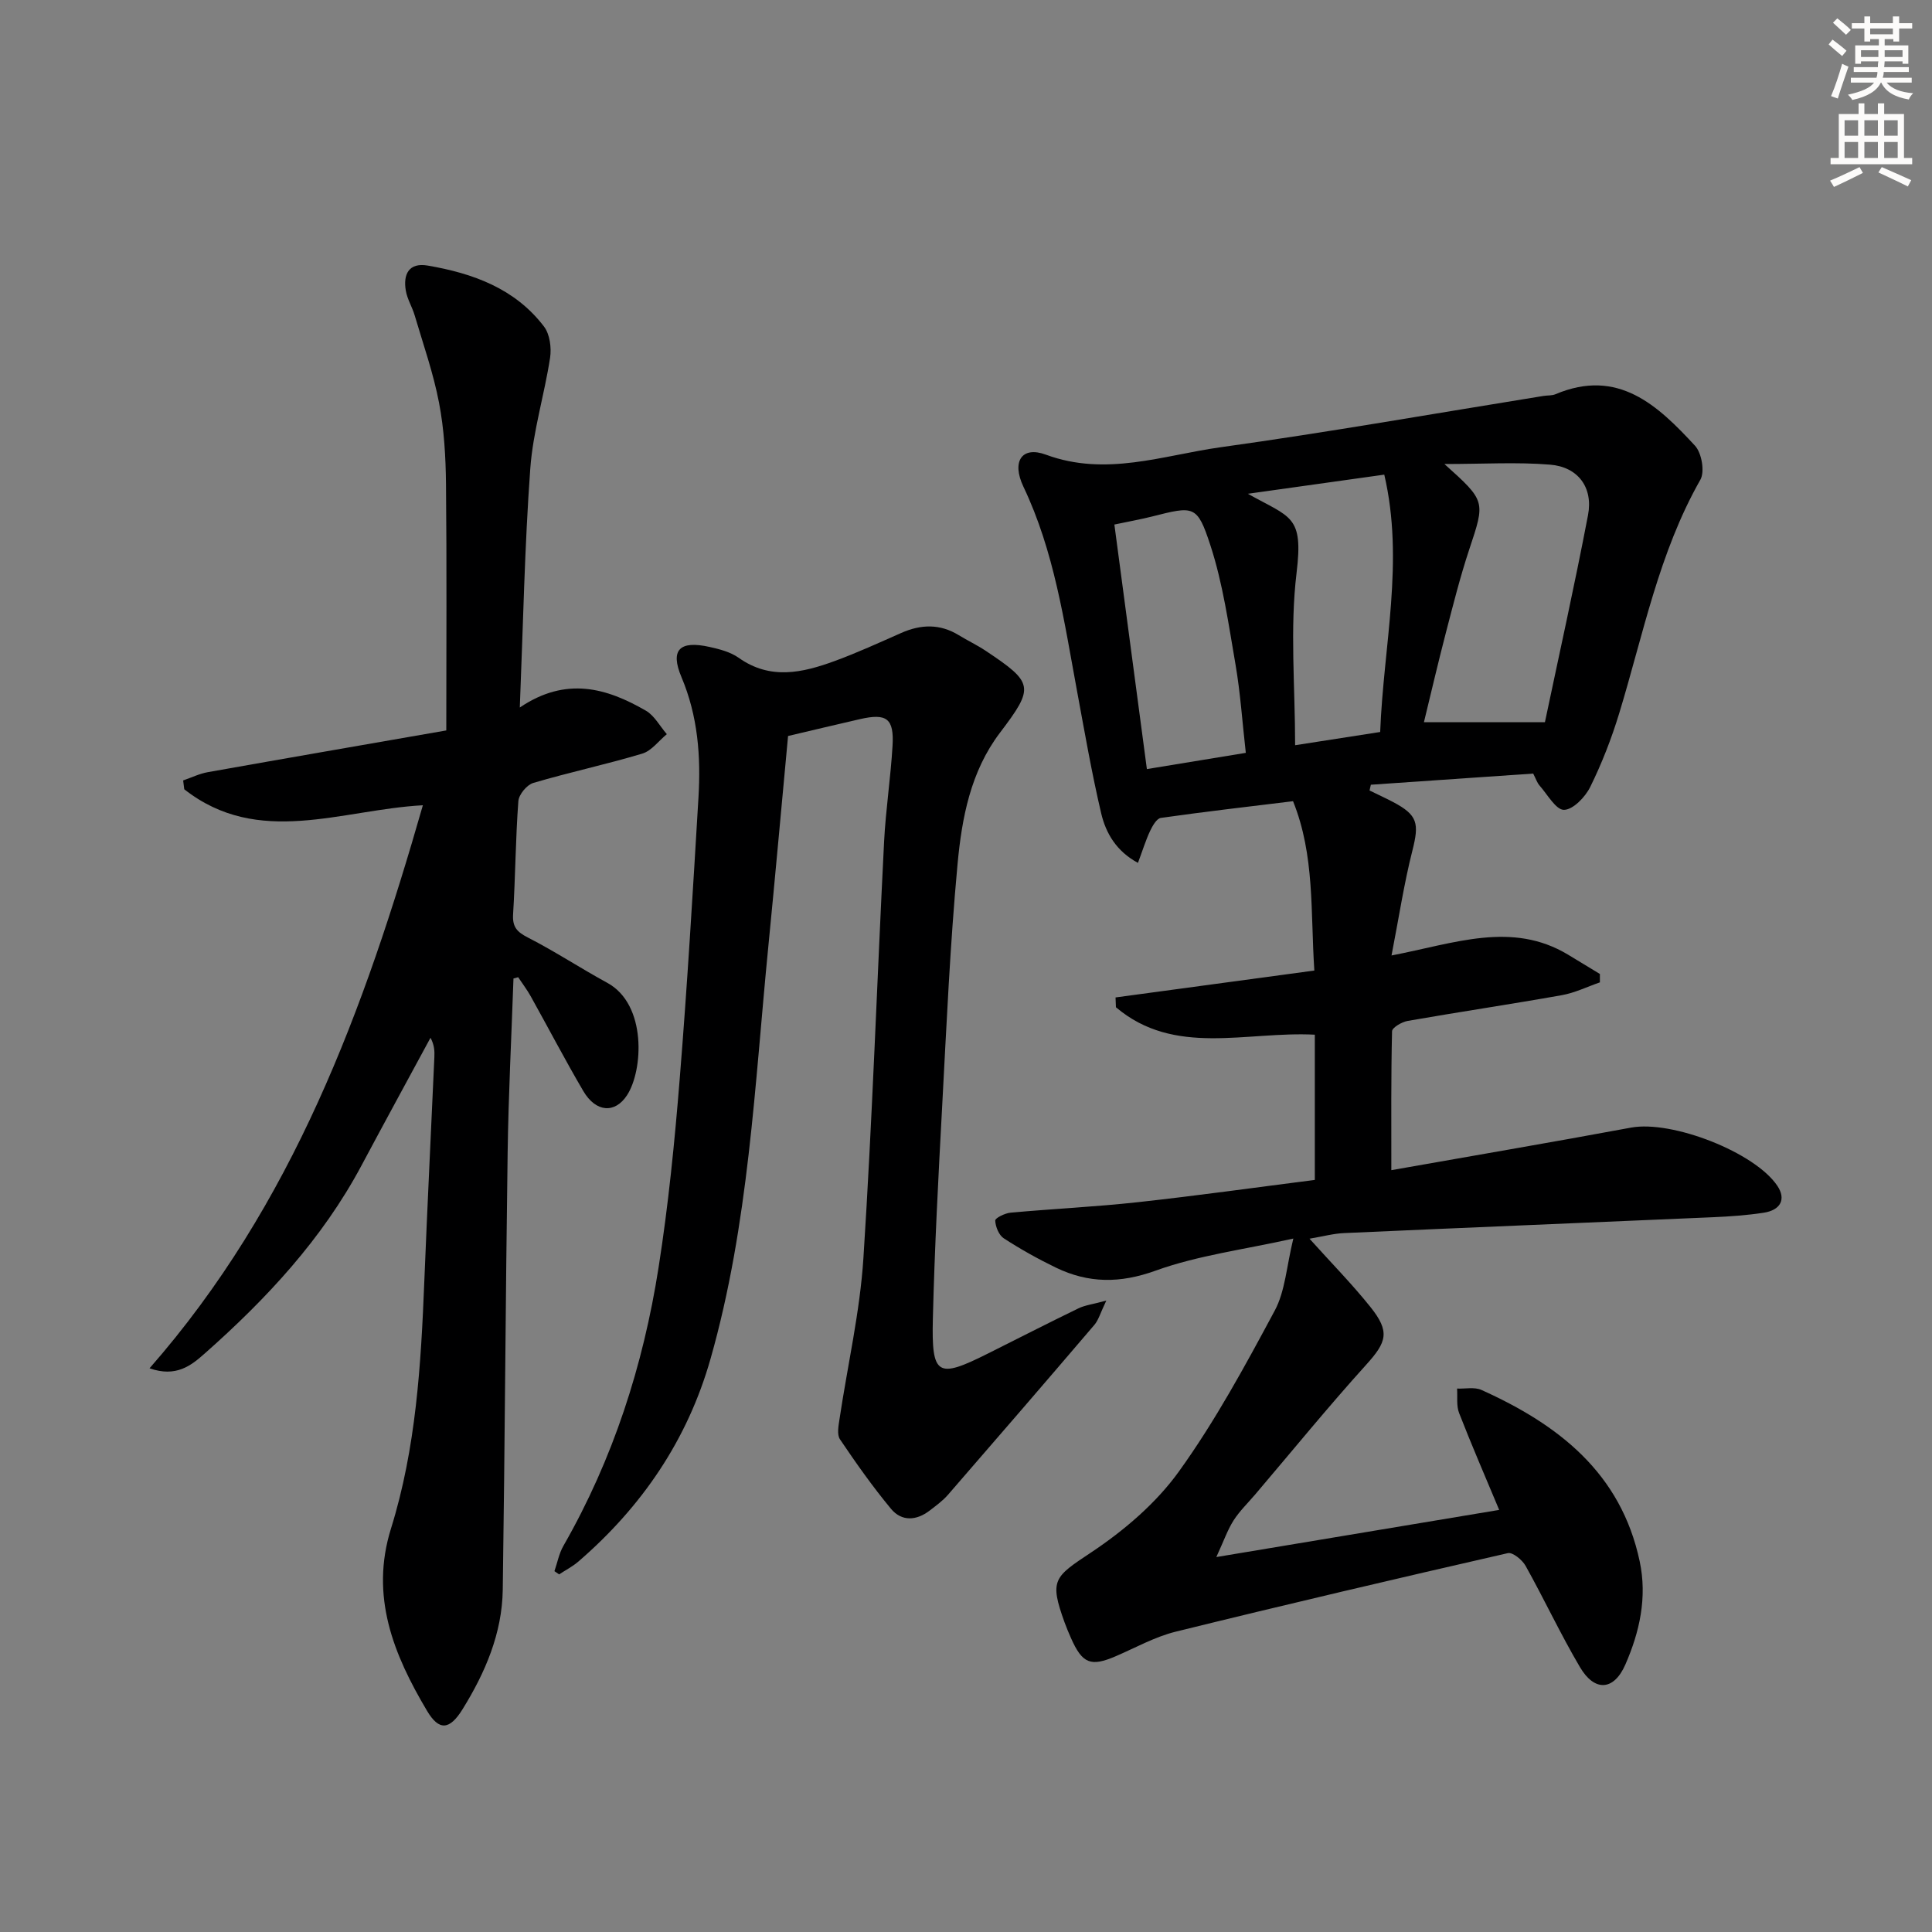
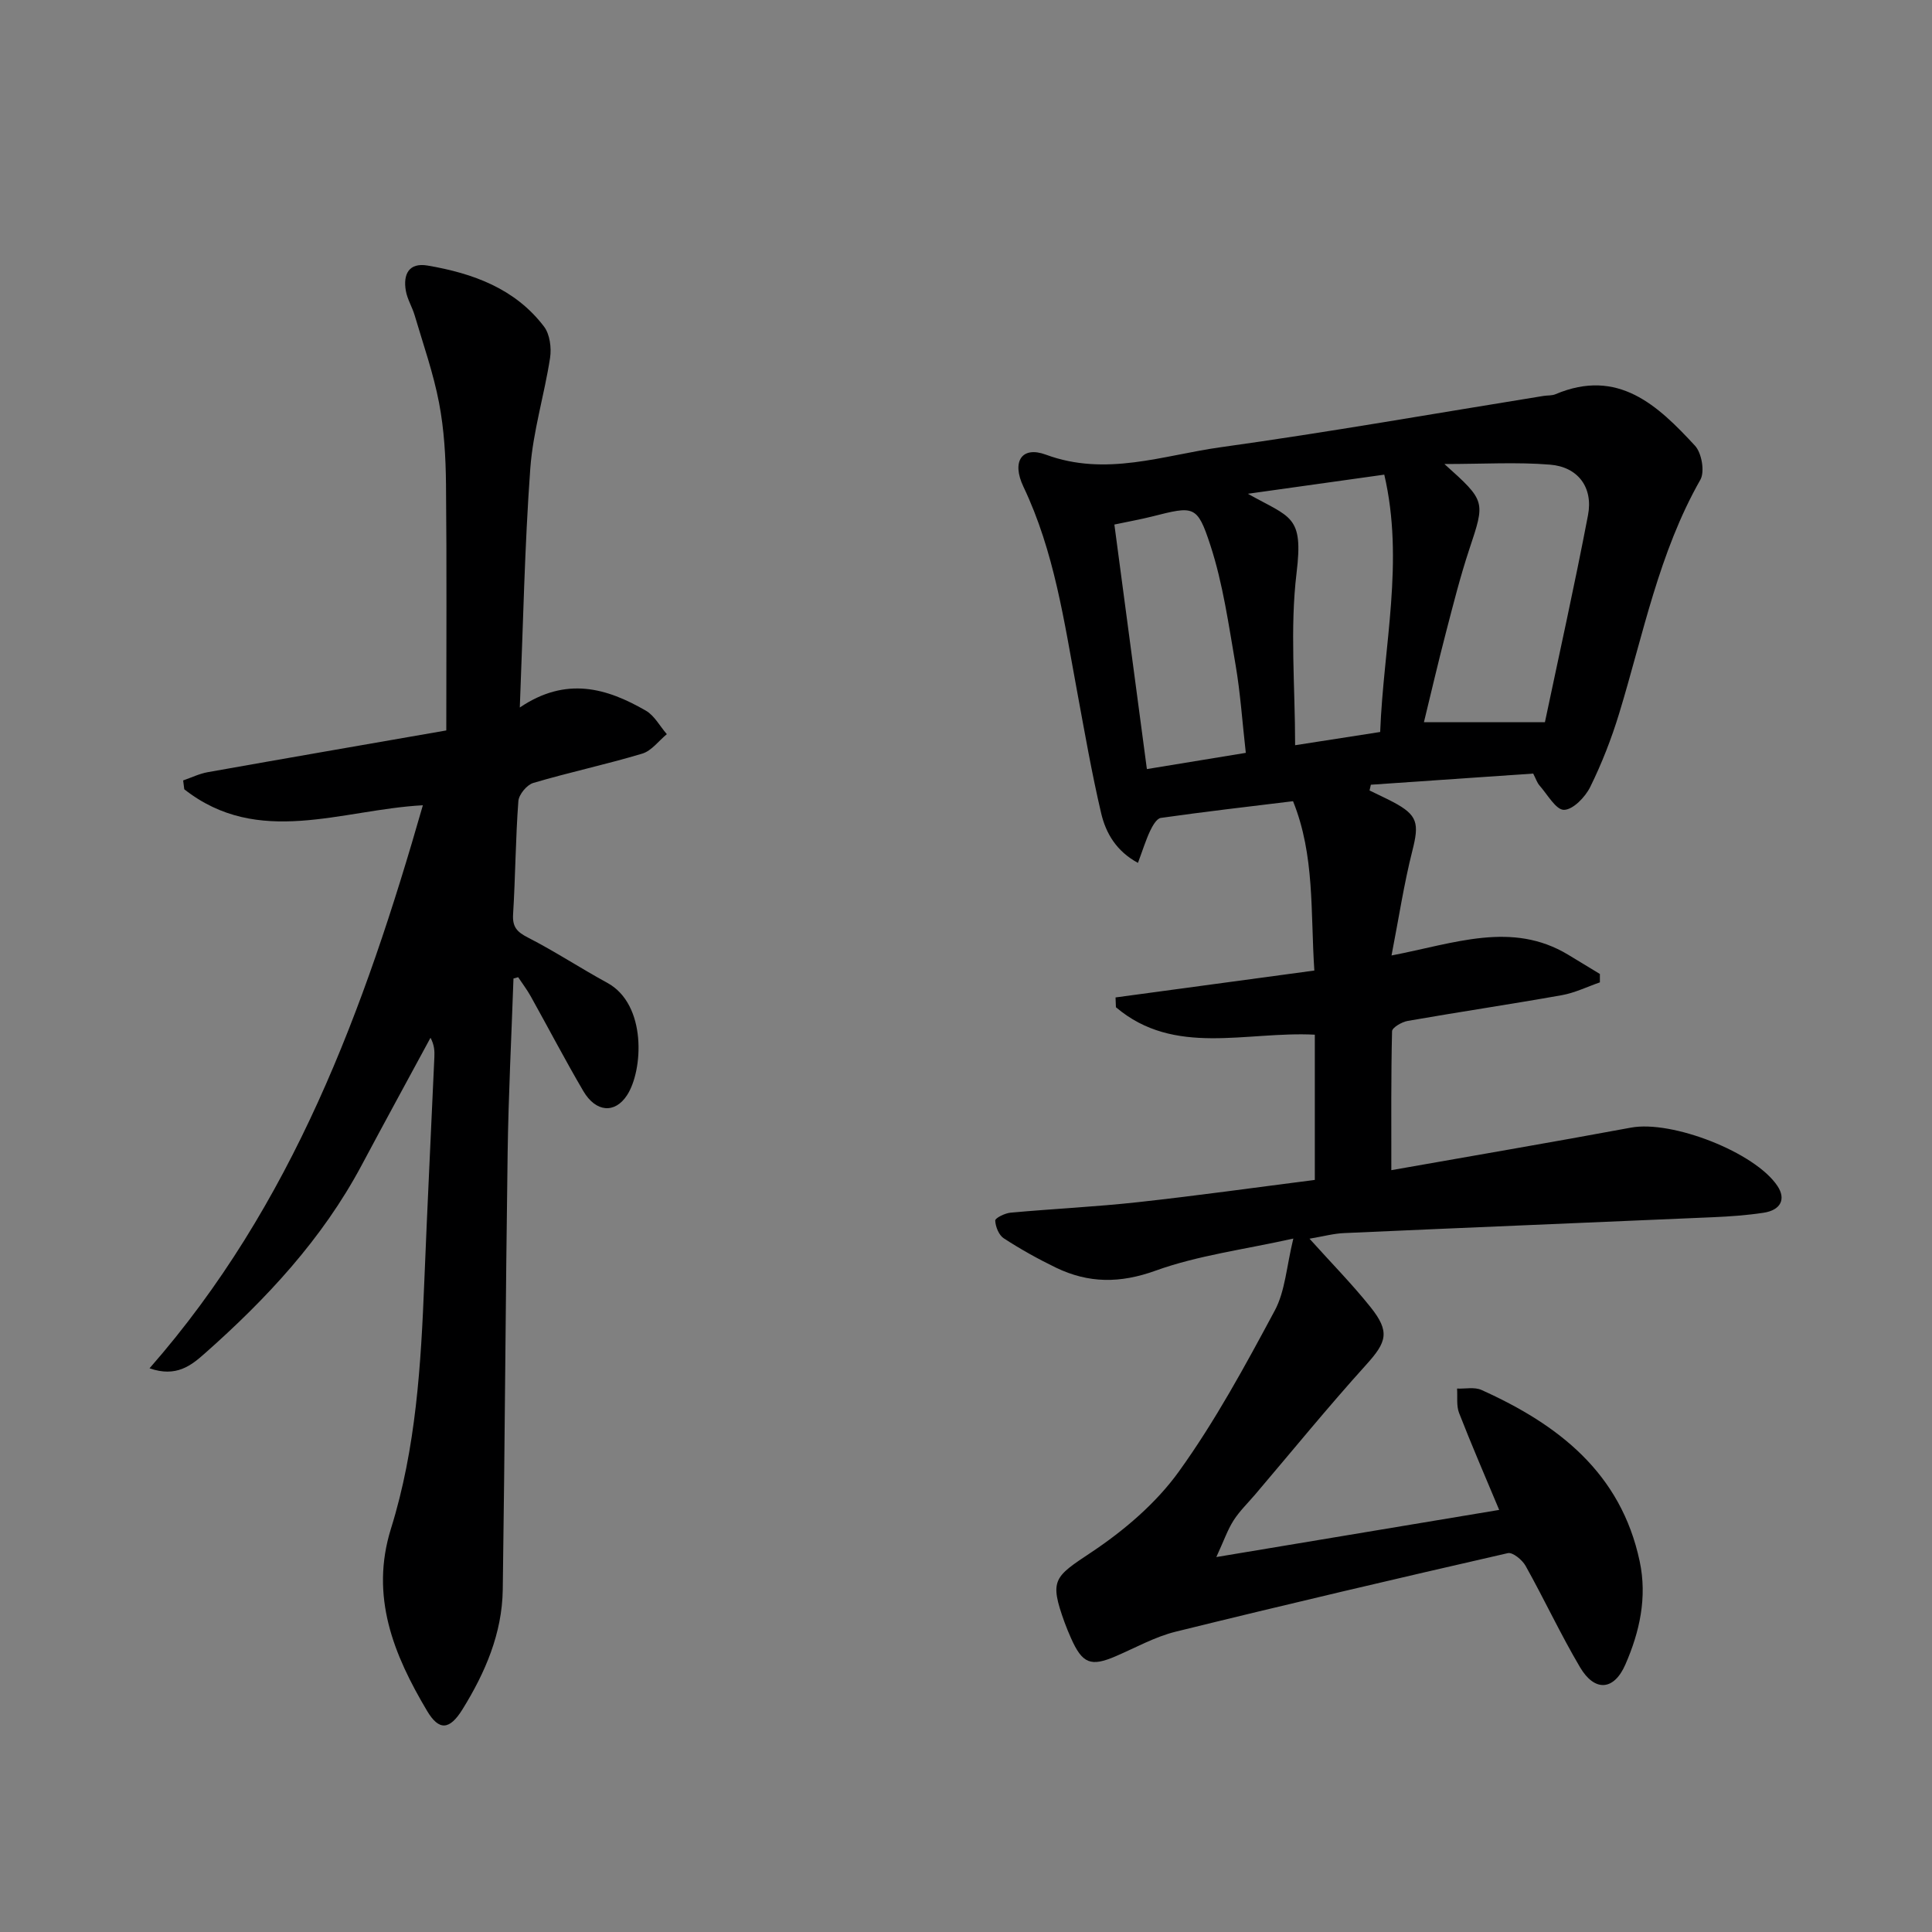
<svg xmlns="http://www.w3.org/2000/svg" enable-background="new 0 0 400 400" viewBox="0 0 400 400">
  <rect x="0" y="0" width="400" height="400" fill="#808080" stroke="none" />
  <g fill="#000001">
    <path d="m271.12 256.46c4.48 4.99 8.78 9.35 12.59 14.11 4.14 5.16 3.4 7.28-.87 12-7.9 8.74-15.35 17.89-22.99 26.87-1.51 1.77-3.22 3.42-4.46 5.36-1.23 1.93-1.99 4.16-3.56 7.57 20.44-3.41 39.29-6.55 58.56-9.76-2.91-6.95-5.73-13.46-8.3-20.06-.59-1.51-.3-3.36-.42-5.06 1.69.07 3.6-.36 5.04.28 15.93 7.17 28.88 17.17 32.77 35.49 1.59 7.47-.02 14.63-2.96 21.35-2.39 5.48-6.38 5.67-9.39.58-4.04-6.84-7.4-14.07-11.28-21.01-.69-1.23-2.67-2.85-3.67-2.62-22.96 5.25-45.89 10.62-68.76 16.26-4.3 1.06-8.31 3.32-12.43 5.09-5.16 2.22-6.9 1.54-9.25-3.75-.47-1.06-.92-2.14-1.32-3.23-3.21-8.86-2.19-9.41 5.51-14.53 6.79-4.52 13.41-10.16 18.14-16.73 7.53-10.46 13.74-21.93 19.85-33.32 2.17-4.04 2.43-9.11 3.85-14.92-10.32 2.3-19.78 3.49-28.53 6.65-7.37 2.66-13.87 2.62-20.6-.62-3.72-1.8-7.36-3.83-10.82-6.08-1.02-.66-1.71-2.4-1.77-3.68-.02-.52 2.02-1.53 3.18-1.63 8.77-.8 17.59-1.21 26.34-2.17 12.33-1.35 24.63-3.08 36.65-4.61 0-10.52 0-20.1 0-30.07-14.27-.74-29.06 4.59-41.18-5.68-.03-.68-.05-1.36-.08-2.03 13.56-1.83 27.12-3.67 41.16-5.57-.81-12.18.12-23.83-4.41-35.06-9.34 1.14-18.37 2.18-27.37 3.46-.87.12-1.73 1.66-2.23 2.71-.9 1.92-1.53 3.98-2.51 6.6-4.48-2.42-6.64-6.15-7.61-10.25-1.97-8.39-3.44-16.9-5.01-25.38-2.66-14.36-4.7-28.83-11.09-42.25-2.5-5.26-.31-8.47 4.64-6.64 12.46 4.61 24.26.13 36.17-1.53 22.35-3.11 44.6-7.04 66.88-10.63.82-.13 1.73-.04 2.46-.35 12.96-5.48 21.18 2.31 28.9 10.67 1.38 1.5 2.05 5.37 1.1 7.04-8.6 15.12-11.82 32.02-16.8 48.35-1.59 5.22-3.59 10.36-6 15.25-1.03 2.09-3.55 4.71-5.43 4.74-1.66.03-3.42-3.17-5.05-5.02-.53-.6-.78-1.44-1.33-2.49-11.18.77-22.39 1.54-33.61 2.31-.09.4-.18.79-.27 1.19 1.63.8 3.27 1.55 4.87 2.39 5.11 2.7 5.44 4.4 3.99 10.1-1.73 6.82-2.78 13.81-4.31 21.67 13.08-2.51 24.92-7.17 36.56-.16 2.2 1.32 4.39 2.66 6.58 3.99v1.74c-2.62.9-5.18 2.17-7.88 2.65-10.62 1.89-21.29 3.47-31.92 5.33-1.21.21-3.21 1.38-3.23 2.14-.22 9.24-.15 18.49-.15 28.76 16.39-2.9 33.03-5.73 49.63-8.81 8.47-1.57 25.69 5.1 30.33 12.11 1.77 2.68.69 4.98-2.91 5.52-3.44.52-6.93.77-10.41.92-25.42 1.11-50.84 2.14-76.26 3.28-2.24.07-4.52.7-7.32 1.17zm27.93-160.39c8.6 7.72 8.47 7.67 5.13 17.72-1.87 5.64-3.32 11.43-4.82 17.19-1.6 6.14-3.04 12.33-4.55 18.54h25.05c2.89-13.75 6.13-28.26 8.92-42.86 1.1-5.74-2.07-10-7.87-10.46-6.83-.56-13.75-.13-21.86-.13zm-40.69 6.16c8.88 5 11.53 4.42 10.08 16.38-1.4 11.58-.3 23.45-.3 35.68 5.43-.84 11.37-1.77 17.61-2.74.69-17.89 5.03-35.34.85-53.28-9.36 1.32-18.13 2.54-28.24 3.96zm-27.64 6.37c2.24 16.84 4.44 33.38 6.73 50.63 6.95-1.14 13.54-2.22 20.48-3.36-.73-6.44-1.12-12.39-2.12-18.23-1.44-8.32-2.61-16.79-5.22-24.77-2.73-8.36-3.41-8.12-12.08-5.93-2.25.57-4.53.97-7.79 1.66z" />
    <path d="m106.31 202.59c-.42 12.05-1.04 24.09-1.21 36.14-.43 30.13-.57 60.27-1.01 90.4-.13 9.05-3.63 17.18-8.33 24.76-2.67 4.31-4.86 4.5-7.34.33-6.93-11.65-11.85-23.72-7.47-37.75 5.19-16.65 6.21-33.91 6.9-51.2.62-15.46 1.39-30.91 2.08-46.37.06-1.27.01-2.54-.8-4.04-4.77 8.82-9.58 17.62-14.3 26.47-8.13 15.22-19.67 27.6-32.46 38.91-2.77 2.45-5.88 4.99-11.41 3.05 29.67-33.84 44.49-74.35 56.59-116.57-16.86.91-34.05 8.76-49.4-3.31-.08-.61-.15-1.22-.23-1.83 1.7-.58 3.35-1.4 5.1-1.71 16.17-2.88 32.35-5.67 49.38-8.64 0-17.44.11-34.2-.06-50.96-.06-5.64-.38-11.35-1.44-16.87-1.17-6.13-3.27-12.08-5.04-18.09-.51-1.74-1.54-3.37-1.84-5.13-.58-3.37.61-5.86 4.51-5.2 9.36 1.6 18.1 4.74 24.1 12.63 1.21 1.59 1.57 4.39 1.26 6.46-1.18 7.68-3.54 15.24-4.1 22.94-1.17 16.05-1.47 32.16-2.17 49.47 9.62-6.5 18.01-4.01 26.09.65 1.79 1.03 2.91 3.22 4.35 4.87-1.68 1.38-3.16 3.45-5.09 4.03-7.46 2.24-15.1 3.86-22.56 6.07-1.33.39-2.99 2.4-3.09 3.77-.58 7.79-.61 15.62-1.09 23.43-.16 2.63.81 3.65 3.07 4.81 5.61 2.87 10.9 6.36 16.44 9.38 8.22 4.48 7.42 18.17 4.07 23.28-2.51 3.83-6.45 3.54-9.05-.89-3.78-6.45-7.24-13.08-10.88-19.61-.76-1.37-1.73-2.63-2.6-3.95-.32.1-.64.19-.97.27z" />
-     <path d="m114.79 325.29c.61-1.76.95-3.66 1.86-5.24 10.28-17.95 16.52-37.33 19.7-57.63 2.03-12.94 3.33-26.03 4.38-39.09 1.57-19.38 2.72-38.8 3.88-58.21.51-8.5-.11-16.86-3.52-24.93-2.39-5.66-.39-7.63 5.81-6.25 2.09.46 4.34 1.05 6.04 2.25 6.55 4.65 13.22 3.1 19.87.67 4.67-1.71 9.21-3.8 13.77-5.81 4.07-1.8 8.01-1.94 11.91.45 1.84 1.13 3.81 2.05 5.6 3.25 9.95 6.63 10.1 7.52 2.93 16.97-6.09 8.04-7.88 17.64-8.77 27.19-1.55 16.7-2.29 33.48-3.19 50.23-.79 14.61-1.56 29.23-1.92 43.86-.29 11.87.93 12.48 11.37 7.25 6.26-3.13 12.48-6.32 18.77-9.37 1.34-.65 2.9-.83 5.77-1.61-1.24 2.59-1.61 4.02-2.47 5.03-10.05 11.77-20.16 23.49-30.31 35.18-1.08 1.24-2.46 2.24-3.77 3.25-2.76 2.13-5.82 2.32-8.04-.36-3.79-4.57-7.23-9.45-10.55-14.37-.66-.98-.31-2.8-.1-4.18 1.66-11.11 4.23-22.16 4.95-33.33 1.85-28.71 2.82-57.47 4.28-86.21.34-6.63 1.36-13.23 1.75-19.86.34-5.68-1.21-6.8-6.75-5.53-4.84 1.11-9.66 2.26-14.88 3.49-1.37 14.66-2.67 29.2-4.1 43.72-2.82 28.57-4.03 57.37-11.95 85.22-4.77 16.8-14.2 30.61-27.35 41.97-1.2 1.04-2.66 1.78-4 2.67-.32-.22-.65-.44-.97-.67z" />
  </g>
-   <path d="m378.6 9.2.8-1c.9.7 1.9 1.4 2.9 2.3l-.9 1.1c-1.1-.9-2-1.7-2.8-2.4zm.5 10.7c.9-2.1 1.6-4.3 2.3-6.7.4.2.8.4 1.3.6-.7 2.1-1.5 4.3-2.2 6.6zm.4-15.2.9-.9c1 .8 2 1.6 2.8 2.4l-1 1c-1-.9-1.9-1.8-2.7-2.5zm12.5-1.3h1.2v1.4h2.7v1.1h-2.7v2.7h-1.2v-.5h-1.8v1.3h4.9v3.8h-1.2v-.5h-3.7c0 .4-.1.9-.1 1.2h5.1v1h-5.2c0 .5-.1.9-.2 1.2h6v1h-5.2c1.1 1.3 2.9 2 5.5 2.2-.4.4-.7.8-.9 1.3-2.9-.5-4.8-1.6-5.7-3.5h-.1c-.8 1.7-2.7 2.9-5.9 3.6-.2-.4-.6-.8-.9-1.1 2.8-.6 4.6-1.4 5.4-2.5h-4.8v-1h5.3c.1-.3.2-.7.2-1.2h-4.9v-1h5c0-.4 0-.8.1-1.2h-3.6v.5h-1.2v-3.8h4.9v-1.3h-1.8v.5h-1.2v-2.7h-2.6v-1.1h2.6v-1.4h1.2v1.4h4.7v-1.4zm-6.7 8.4h3.6c0-.4 0-.9 0-1.4h-3.6zm1.9-4.7h4.7v-1.2h-4.7zm6.7 3.3h-3.7v1.4h3.7z" fill="#fcfbfa" />
-   <path d="m384.7 21.4h1.3v2.2h2.8v-2.2h1.3v2.2h4.1v9.1h1.7v1.3h-16.9v-1.3h1.7v-9.1h4.1v-2.2zm.3 13.2.7 1.2c-1.8.9-3.8 1.9-6 2.9-.2-.4-.5-.8-.8-1.3 2.4-1 4.4-2 6.1-2.8zm-3.1-6.5h2.8v-3.2h-2.8zm0 4.6h2.8v-3.3h-2.8zm4.1-4.6h2.8v-3.2h-2.8zm0 4.6h2.8v-3.3h-2.8zm3.6 1.9c2.1.9 4.1 1.8 6.1 2.7l-.7 1.3c-2.2-1.1-4.2-2-6.1-2.9zm3.3-9.7h-2.8v3.2h2.8zm-2.8 7.8h2.8v-3.3h-2.8z" fill="#fcfbfa" />
</svg>